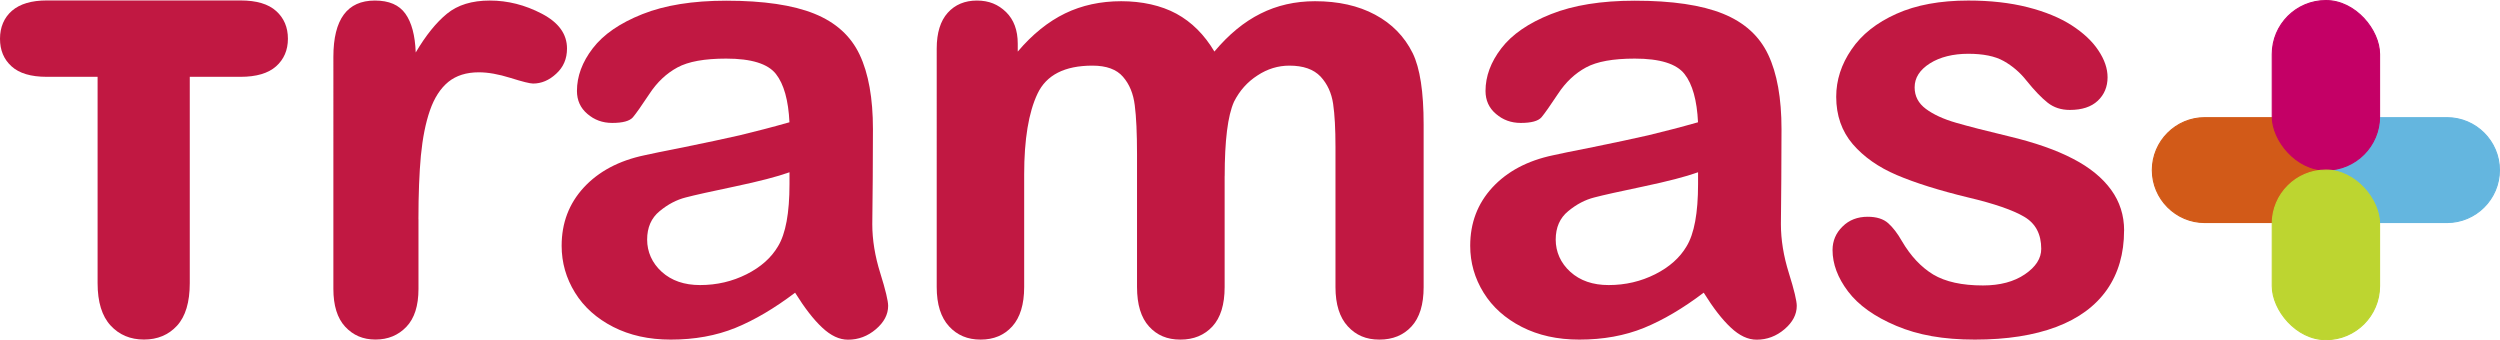
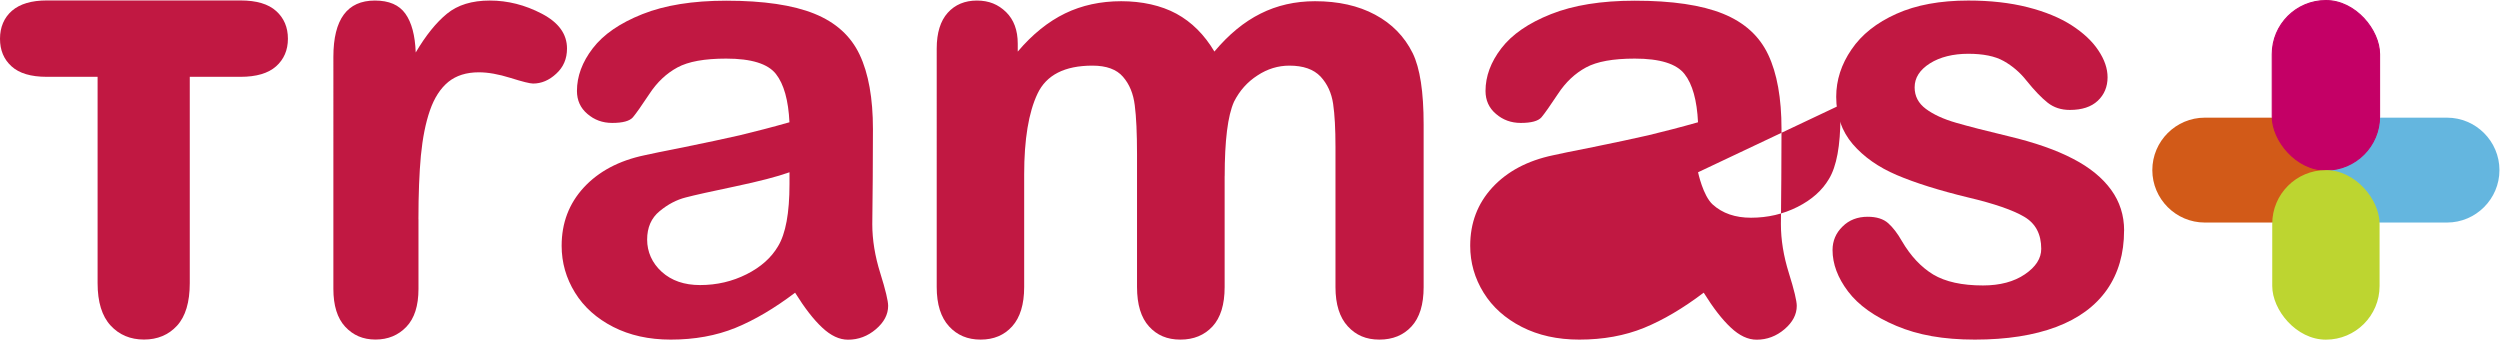
<svg xmlns="http://www.w3.org/2000/svg" id="Capa_2" viewBox="0 0 498.23 67.79">
  <defs>
    <style>.cls-1{fill:#c40066;}.cls-2{fill:#c11842;}.cls-3{fill:#bdd530;}.cls-4{fill:#d25a18;}.cls-4,.cls-5{fill-rule:evenodd;}.cls-5{fill:#64b6df;}.cls-6{stroke:#c40066;}.cls-6,.cls-7,.cls-8,.cls-9{fill:none;stroke-miterlimit:22.93;stroke-width:.22px;}.cls-7{stroke:#64b6df;}.cls-8{stroke:#bdd530;}.cls-9{stroke:#d25a18;}</style>
  </defs>
  <g id="LOGOS">
    <g>
-       <path class="cls-2" d="M338.41,34.33c-2.48,.89-6.1,1.82-10.83,2.82-4.75,1-8.03,1.72-9.85,2.2-1.82,.46-3.56,1.37-5.21,2.74-1.65,1.35-2.48,3.24-2.48,5.66s.97,4.67,2.92,6.43c1.95,1.76,4.49,2.63,7.63,2.63,3.35,0,6.44-.73,9.28-2.16,2.84-1.43,4.92-3.3,6.25-5.56,1.53-2.51,2.29-6.64,2.29-12.4v-2.36Zm1.12,24c-4.11,3.11-8.07,5.45-11.89,7.01-3.84,1.56-8.14,2.34-12.89,2.34-4.37,0-8.18-.85-11.47-2.53-3.28-1.68-5.83-3.94-7.61-6.82-1.78-2.88-2.67-5.99-2.67-9.35,0-4.54,1.46-8.4,4.41-11.61,2.95-3.19,6.97-5.35,12.12-6.43,1.06-.25,3.73-.79,8.01-1.64,4.26-.87,7.9-1.64,10.96-2.34,3.03-.73,6.34-1.58,9.9-2.59-.21-4.38-1.1-7.59-2.69-9.62-1.61-2.05-4.9-3.07-9.92-3.07-4.3,0-7.54,.58-9.71,1.76-2.18,1.18-4.05,2.92-5.6,5.29-1.55,2.34-2.65,3.9-3.28,4.65-.66,.75-2.03,1.12-4.13,1.12-1.91,0-3.56-.6-4.94-1.8-1.4-1.18-2.08-2.72-2.08-4.58,0-2.9,1.04-5.75,3.16-8.5,2.12-2.76,5.4-5.02,9.88-6.8,4.47-1.78,10.02-2.68,16.7-2.68,7.46,0,13.31,.87,17.57,2.59,4.26,1.72,7.27,4.44,9.03,8.17,1.76,3.71,2.65,8.67,2.65,14.83,0,3.88-.02,7.2-.04,9.89-.02,2.72-.04,5.75-.08,9.06,0,3.11,.53,6.37,1.59,9.75,1.06,3.38,1.57,5.56,1.57,6.53,0,1.7-.81,3.26-2.44,4.65-1.63,1.39-3.5,2.09-5.55,2.09-1.74,0-3.45-.81-5.15-2.41-1.72-1.6-3.5-3.9-5.4-6.95Z" />
+       <path class="cls-2" d="M338.41,34.33s.97,4.67,2.92,6.43c1.95,1.76,4.49,2.63,7.63,2.63,3.35,0,6.44-.73,9.28-2.16,2.84-1.43,4.92-3.3,6.25-5.56,1.53-2.51,2.29-6.64,2.29-12.4v-2.36Zm1.12,24c-4.11,3.11-8.07,5.45-11.89,7.01-3.84,1.56-8.14,2.34-12.89,2.34-4.37,0-8.18-.85-11.47-2.53-3.28-1.68-5.83-3.94-7.61-6.82-1.78-2.88-2.67-5.99-2.67-9.35,0-4.54,1.46-8.4,4.41-11.61,2.95-3.19,6.97-5.35,12.12-6.43,1.06-.25,3.73-.79,8.01-1.64,4.26-.87,7.9-1.64,10.96-2.34,3.03-.73,6.34-1.58,9.9-2.59-.21-4.38-1.1-7.59-2.69-9.62-1.61-2.05-4.9-3.07-9.92-3.07-4.3,0-7.54,.58-9.71,1.76-2.18,1.18-4.05,2.92-5.6,5.29-1.55,2.34-2.65,3.9-3.28,4.65-.66,.75-2.03,1.12-4.13,1.12-1.91,0-3.56-.6-4.94-1.8-1.4-1.18-2.08-2.72-2.08-4.58,0-2.9,1.04-5.75,3.16-8.5,2.12-2.76,5.4-5.02,9.88-6.8,4.47-1.78,10.02-2.68,16.7-2.68,7.46,0,13.31,.87,17.57,2.59,4.26,1.72,7.27,4.44,9.03,8.17,1.76,3.71,2.65,8.67,2.65,14.83,0,3.88-.02,7.2-.04,9.89-.02,2.72-.04,5.75-.08,9.06,0,3.11,.53,6.37,1.59,9.75,1.06,3.38,1.57,5.56,1.57,6.53,0,1.7-.81,3.26-2.44,4.65-1.63,1.39-3.5,2.09-5.55,2.09-1.74,0-3.45-.81-5.15-2.41-1.72-1.6-3.5-3.9-5.4-6.95Z" />
      <path class="cls-2" d="M157.34,34.33c-2.48,.89-6.1,1.82-10.83,2.82-4.75,1-8.03,1.72-9.85,2.2-1.82,.46-3.56,1.37-5.21,2.74-1.65,1.35-2.48,3.24-2.48,5.66s.97,4.67,2.92,6.43c1.95,1.76,4.49,2.63,7.63,2.63,3.35,0,6.44-.73,9.28-2.16,2.84-1.43,4.92-3.3,6.25-5.56,1.53-2.51,2.29-6.64,2.29-12.4v-2.36Zm1.12,24c-4.11,3.11-8.07,5.45-11.89,7.01-3.84,1.56-8.14,2.34-12.89,2.34-4.37,0-8.18-.85-11.47-2.53-3.28-1.68-5.83-3.94-7.61-6.82-1.78-2.88-2.67-5.99-2.67-9.35,0-4.54,1.46-8.4,4.41-11.61,2.95-3.19,6.97-5.35,12.12-6.43,1.06-.25,3.73-.79,8.01-1.64,4.26-.87,7.9-1.64,10.96-2.34,3.03-.73,6.34-1.58,9.9-2.59-.21-4.38-1.1-7.59-2.69-9.62-1.61-2.05-4.9-3.07-9.92-3.07-4.3,0-7.54,.58-9.71,1.76-2.18,1.18-4.05,2.92-5.6,5.29-1.55,2.34-2.65,3.9-3.28,4.65-.66,.75-2.03,1.12-4.13,1.12-1.91,0-3.56-.6-4.94-1.8-1.4-1.18-2.08-2.72-2.08-4.58,0-2.9,1.04-5.75,3.16-8.5,2.12-2.76,5.4-5.02,9.88-6.8,4.47-1.78,10.02-2.68,16.7-2.68,7.46,0,13.31,.87,17.57,2.59,4.26,1.72,7.27,4.44,9.03,8.17,1.76,3.71,2.65,8.67,2.65,14.83,0,3.88-.02,7.2-.04,9.89-.02,2.72-.04,5.75-.09,9.06,0,3.11,.53,6.37,1.59,9.75,1.06,3.38,1.57,5.56,1.57,6.53,0,1.7-.81,3.26-2.44,4.65-1.63,1.39-3.5,2.09-5.55,2.09-1.74,0-3.45-.81-5.15-2.41-1.72-1.6-3.5-3.9-5.4-6.95Z" />
      <path class="cls-2" d="M47.93,15.31h-10.11V56.43c0,3.79-.85,6.63-2.54,8.48-1.69,1.84-3.9,2.76-6.59,2.76s-4.94-.93-6.65-2.8c-1.72-1.86-2.59-4.68-2.59-8.44V15.31H9.32c-3.16,0-5.49-.7-7.01-2.08C.76,11.83,0,10.01,0,7.72S.81,3.51,2.39,2.14C3.99,.77,6.29,.09,9.32,.09H47.93c3.2,0,5.55,.7,7.12,2.12,1.55,1.4,2.33,3.24,2.33,5.51s-.8,4.12-2.37,5.51c-1.56,1.38-3.92,2.08-7.08,2.08" />
      <path class="cls-2" d="M423.31,45.95c0,4.59-1.14,8.52-3.41,11.78-2.29,3.26-5.64,5.74-10.09,7.42-4.45,1.68-9.88,2.53-16.23,2.53s-11.32-.91-15.66-2.74c-4.34-1.83-7.54-4.11-9.62-6.86-2.06-2.72-3.09-5.49-3.09-8.25,0-1.81,.66-3.39,1.99-4.68,1.31-1.31,2.99-1.95,5.02-1.95,1.78,0,3.14,.44,4.09,1.29,.95,.85,1.86,2.04,2.73,3.57,1.74,2.97,3.81,5.17,6.23,6.65,2.44,1.45,5.74,2.18,9.92,2.18,3.39,0,6.19-.75,8.35-2.22,2.18-1.48,3.26-3.18,3.26-5.07,0-2.93-1.12-5.07-3.39-6.4-2.25-1.33-5.98-2.62-11.15-3.84-5.83-1.41-10.58-2.91-14.24-4.47-3.67-1.56-6.59-3.62-8.79-6.17-2.18-2.56-3.29-5.71-3.29-9.43,0-3.32,1.02-6.48,3.05-9.43,2.01-2.97,5-5.34,8.96-7.11,3.94-1.77,8.73-2.64,14.31-2.64,4.39,0,8.33,.44,11.83,1.33,3.5,.89,6.42,2.1,8.75,3.59,2.35,1.52,4.13,3.18,5.34,5.01,1.23,1.83,1.84,3.62,1.84,5.36,0,1.89-.66,3.47-1.95,4.68-1.31,1.23-3.16,1.83-5.57,1.83-1.74,0-3.2-.48-4.43-1.45-1.23-.98-2.63-2.43-4.2-4.38-1.27-1.62-2.8-2.93-4.54-3.91-1.74-.98-4.09-1.45-7.08-1.45s-5.62,.64-7.63,1.91c-2.03,1.29-3.05,2.87-3.05,4.78,0,1.75,.74,3.18,2.25,4.3,1.48,1.1,3.5,2.04,6.02,2.76,2.52,.73,6,1.62,10.43,2.68,5.26,1.25,9.56,2.76,12.89,4.51,3.33,1.72,5.85,3.8,7.57,6.17,1.72,2.37,2.59,5.07,2.59,8.12" />
      <path class="cls-2" d="M244.06,35.12v22.09c0,3.49-.81,6.11-2.42,7.85-1.63,1.75-3.75,2.62-6.4,2.62s-4.66-.87-6.25-2.62c-1.59-1.75-2.39-4.36-2.39-7.85V30.74c0-4.2-.15-7.44-.45-9.75-.28-2.31-1.06-4.22-2.35-5.69-1.27-1.48-3.31-2.22-6.08-2.22-5.55,0-9.2,1.87-10.96,5.61-1.76,3.72-2.65,9.08-2.65,16.06v22.46c0,3.45-.81,6.07-2.39,7.83-1.59,1.77-3.69,2.64-6.29,2.64s-4.66-.87-6.29-2.64c-1.63-1.77-2.46-4.38-2.46-7.83V9.67c0-3.12,.74-5.51,2.2-7.13,1.46-1.62,3.41-2.43,5.81-2.43s4.24,.77,5.81,2.29c1.55,1.52,2.33,3.62,2.33,6.3v1.58c2.92-3.45,6.08-5.98,9.43-7.61,3.35-1.62,7.08-2.43,11.19-2.43s7.93,.83,11,2.49c3.05,1.66,5.57,4.18,7.57,7.54,2.86-3.41,5.91-5.92,9.2-7.56,3.26-1.64,6.89-2.47,10.85-2.47,4.64,0,8.63,.89,11.97,2.68,3.35,1.79,5.85,4.34,7.5,7.67,1.46,2.99,2.18,7.73,2.18,14.19V57.21c0,3.49-.81,6.11-2.42,7.85-1.61,1.75-3.75,2.62-6.4,2.62s-4.66-.87-6.29-2.64c-1.63-1.77-2.46-4.38-2.46-7.83V29.26c0-3.57-.15-6.42-.47-8.58-.32-2.14-1.14-3.95-2.5-5.42-1.38-1.45-3.43-2.18-6.21-2.18-2.25,0-4.37,.64-6.36,1.95-2.01,1.29-3.56,3.03-4.68,5.24-1.25,2.78-1.86,7.75-1.86,14.86" />
      <path class="cls-2" d="M83.4,43.68v13.9c0,3.37-.81,5.88-2.42,7.56-1.61,1.68-3.67,2.53-6.15,2.53s-4.45-.85-6.04-2.56c-1.57-1.7-2.35-4.22-2.35-7.54V11.31C66.45,3.85,69.2,.11,74.71,.11c2.82,0,4.83,.87,6.08,2.62,1.25,1.75,1.93,4.32,2.06,7.73,2.01-3.41,4.09-5.98,6.23-7.73,2.14-1.75,4.98-2.62,8.54-2.62s7.01,.87,10.36,2.62c3.35,1.75,5.02,4.05,5.02,6.94,0,2.02-.7,3.7-2.14,5.01-1.42,1.33-2.97,1.97-4.62,1.97-.61,0-2.12-.37-4.49-1.12-2.4-.75-4.49-1.12-6.32-1.12-2.48,0-4.51,.64-6.08,1.91-1.57,1.29-2.8,3.18-3.67,5.69-.87,2.51-1.46,5.51-1.8,9-.32,3.47-.49,7.69-.49,12.68" />
      <path class="cls-5" d="M498.12,33.9h0c0,5.75-4.7,10.45-10.45,10.45h-13.69c-5.75,0-10.45-4.7-10.45-10.45s4.7-10.45,10.45-10.45h13.69c5.75,0,10.45,4.7,10.45,10.45Z" />
-       <path class="cls-7" d="M498.12,33.9h0c0,5.75-4.7,10.45-10.45,10.45h-13.69c-5.75,0-10.45-4.7-10.45-10.45s4.7-10.45,10.45-10.45h13.69c5.75,0,10.45,4.7,10.45,10.45Z" />
      <path class="cls-4" d="M428.94,33.9h0c0,5.75,4.7,10.45,10.45,10.45h13.69c5.75,0,10.45-4.7,10.45-10.45s-4.7-10.45-10.45-10.45h-13.69c-5.75,0-10.45,4.7-10.45,10.45Z" />
-       <path class="cls-9" d="M428.94,33.9h0c0,5.75,4.7,10.45,10.45,10.45h13.69c5.75,0,10.45-4.7,10.45-10.45s-4.7-10.45-10.45-10.45h-13.69c-5.75,0-10.45,4.7-10.45,10.45Z" />
      <rect class="cls-1" x="452.84" y=".11" width="21.39" height="33.79" rx="10.69" ry="10.69" />
      <rect class="cls-6" x="452.84" y=".11" width="21.39" height="33.79" rx="10.69" ry="10.69" />
      <rect class="cls-3" x="452.84" y="33.9" width="21.39" height="33.79" rx="10.69" ry="10.69" />
-       <rect class="cls-8" x="452.84" y="33.9" width="21.39" height="33.79" rx="10.69" ry="10.69" />
    </g>
  </g>
</svg>